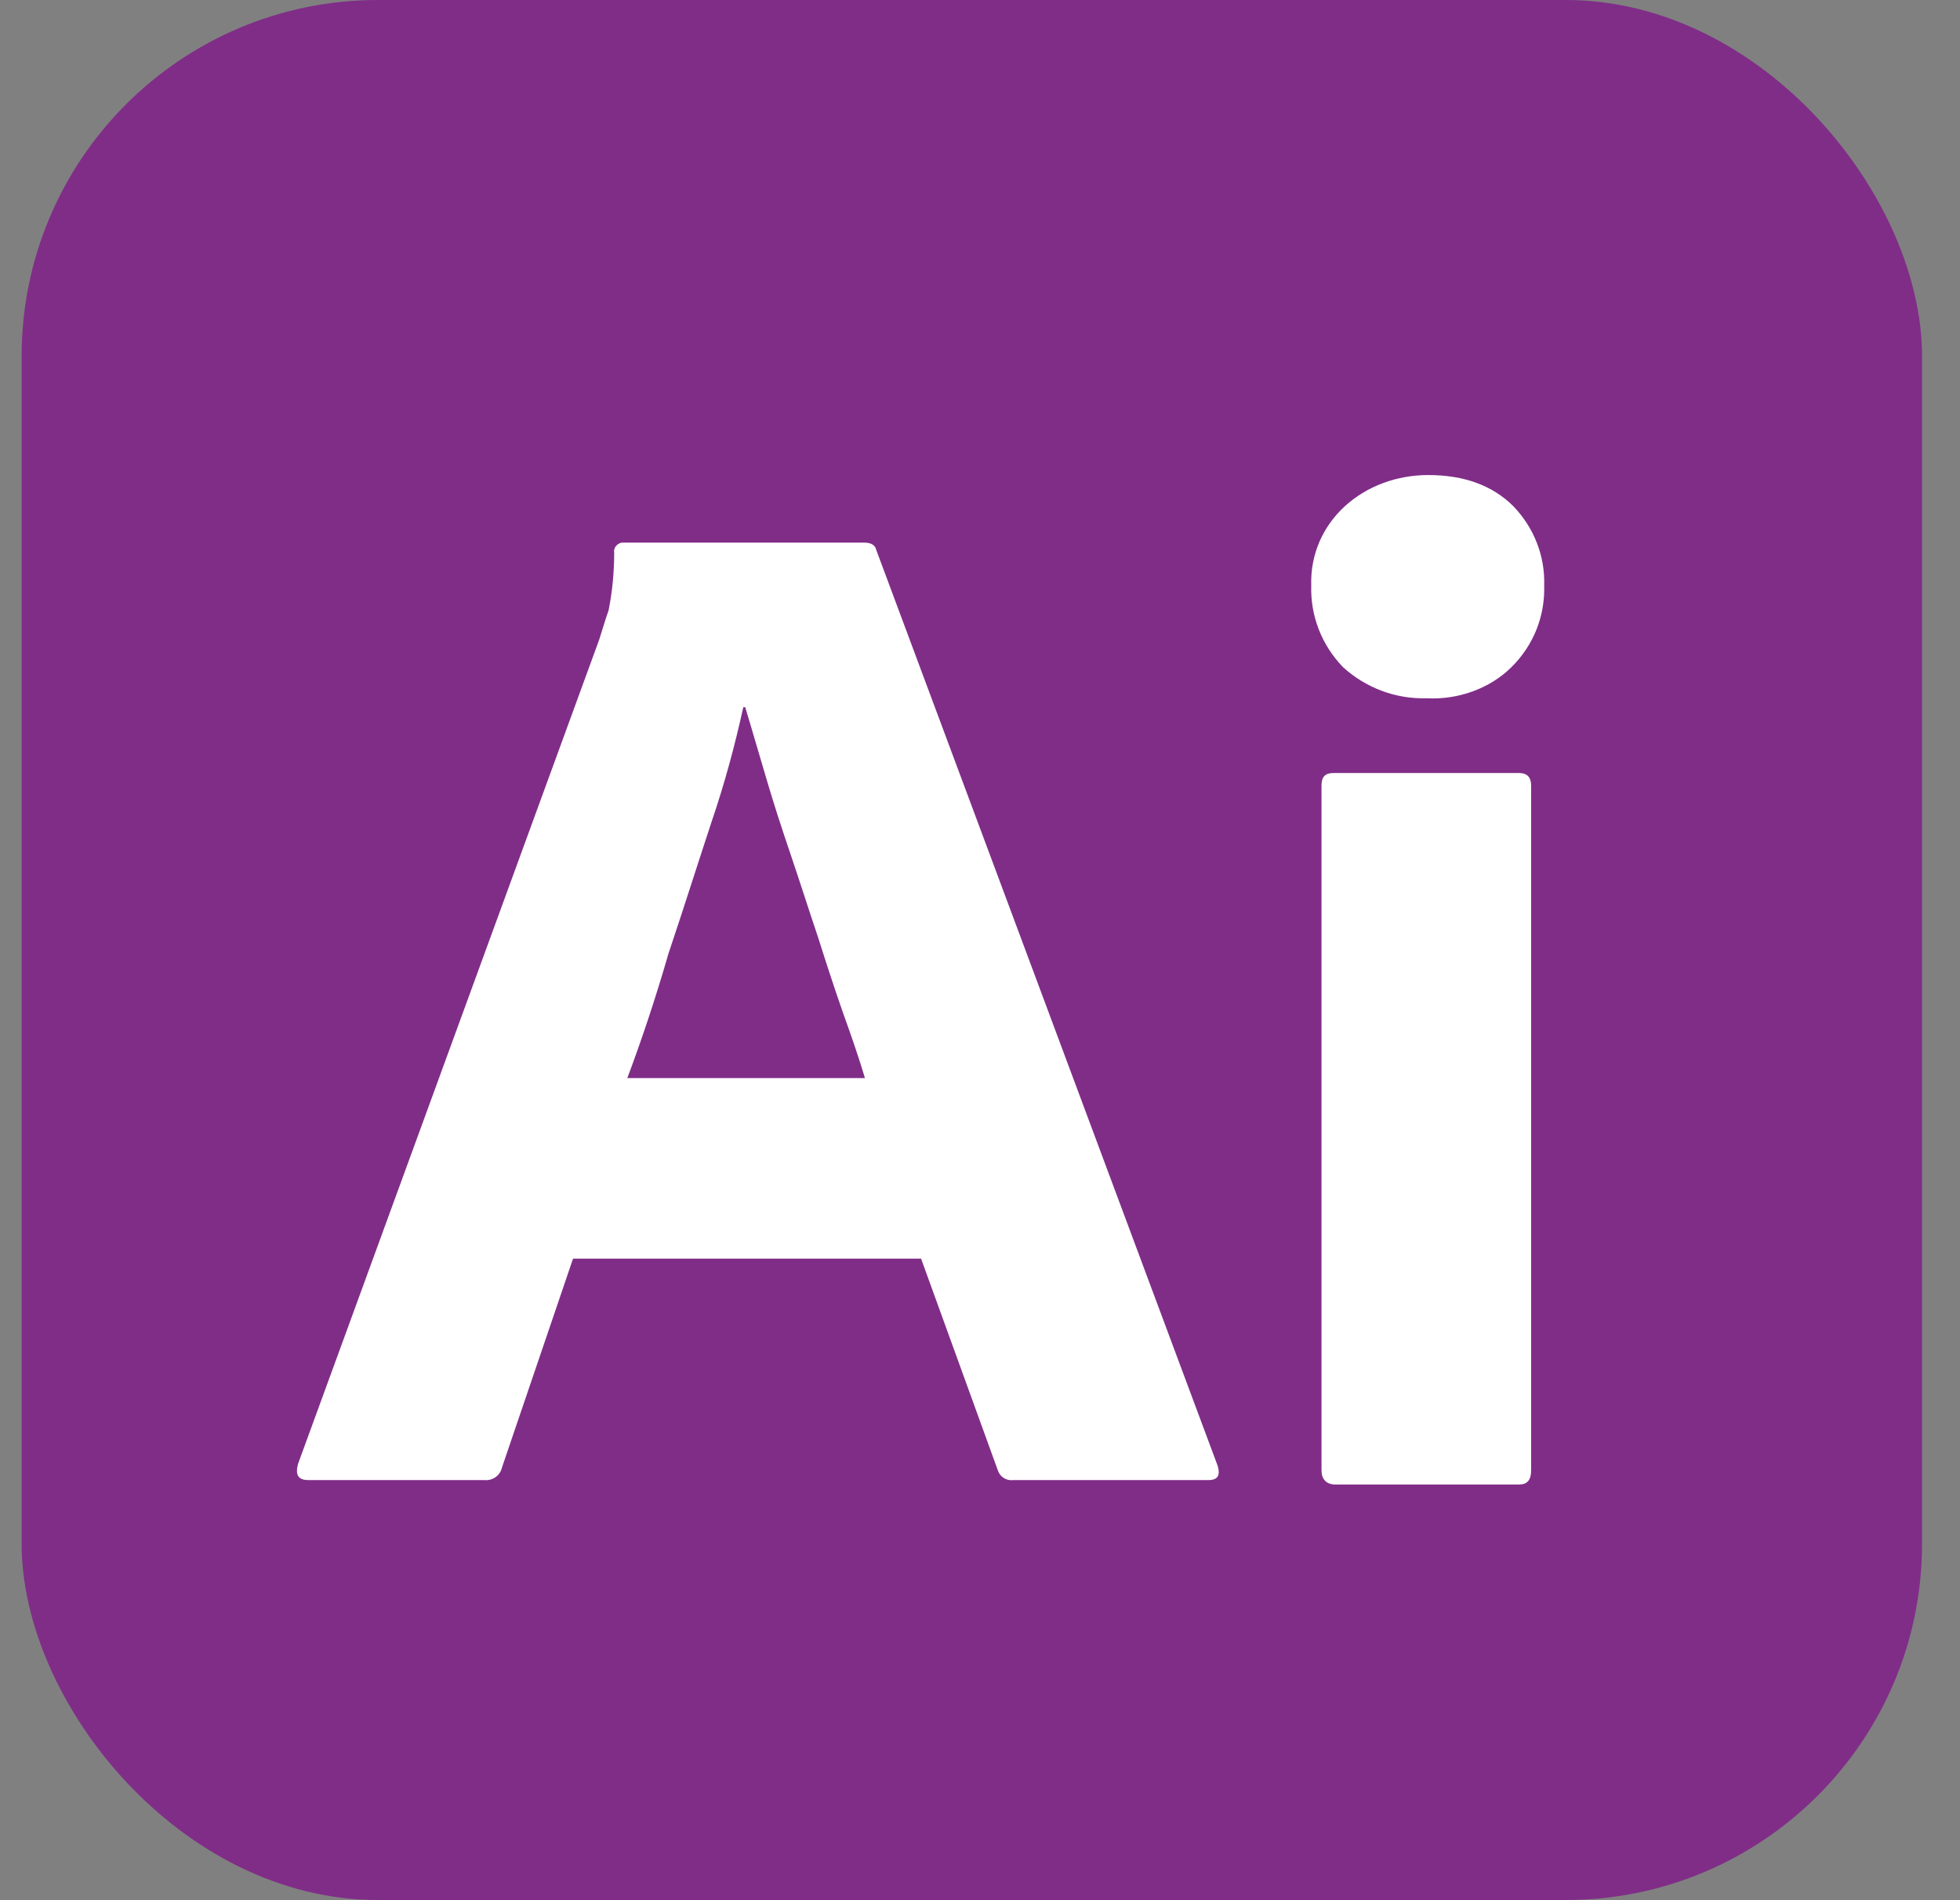
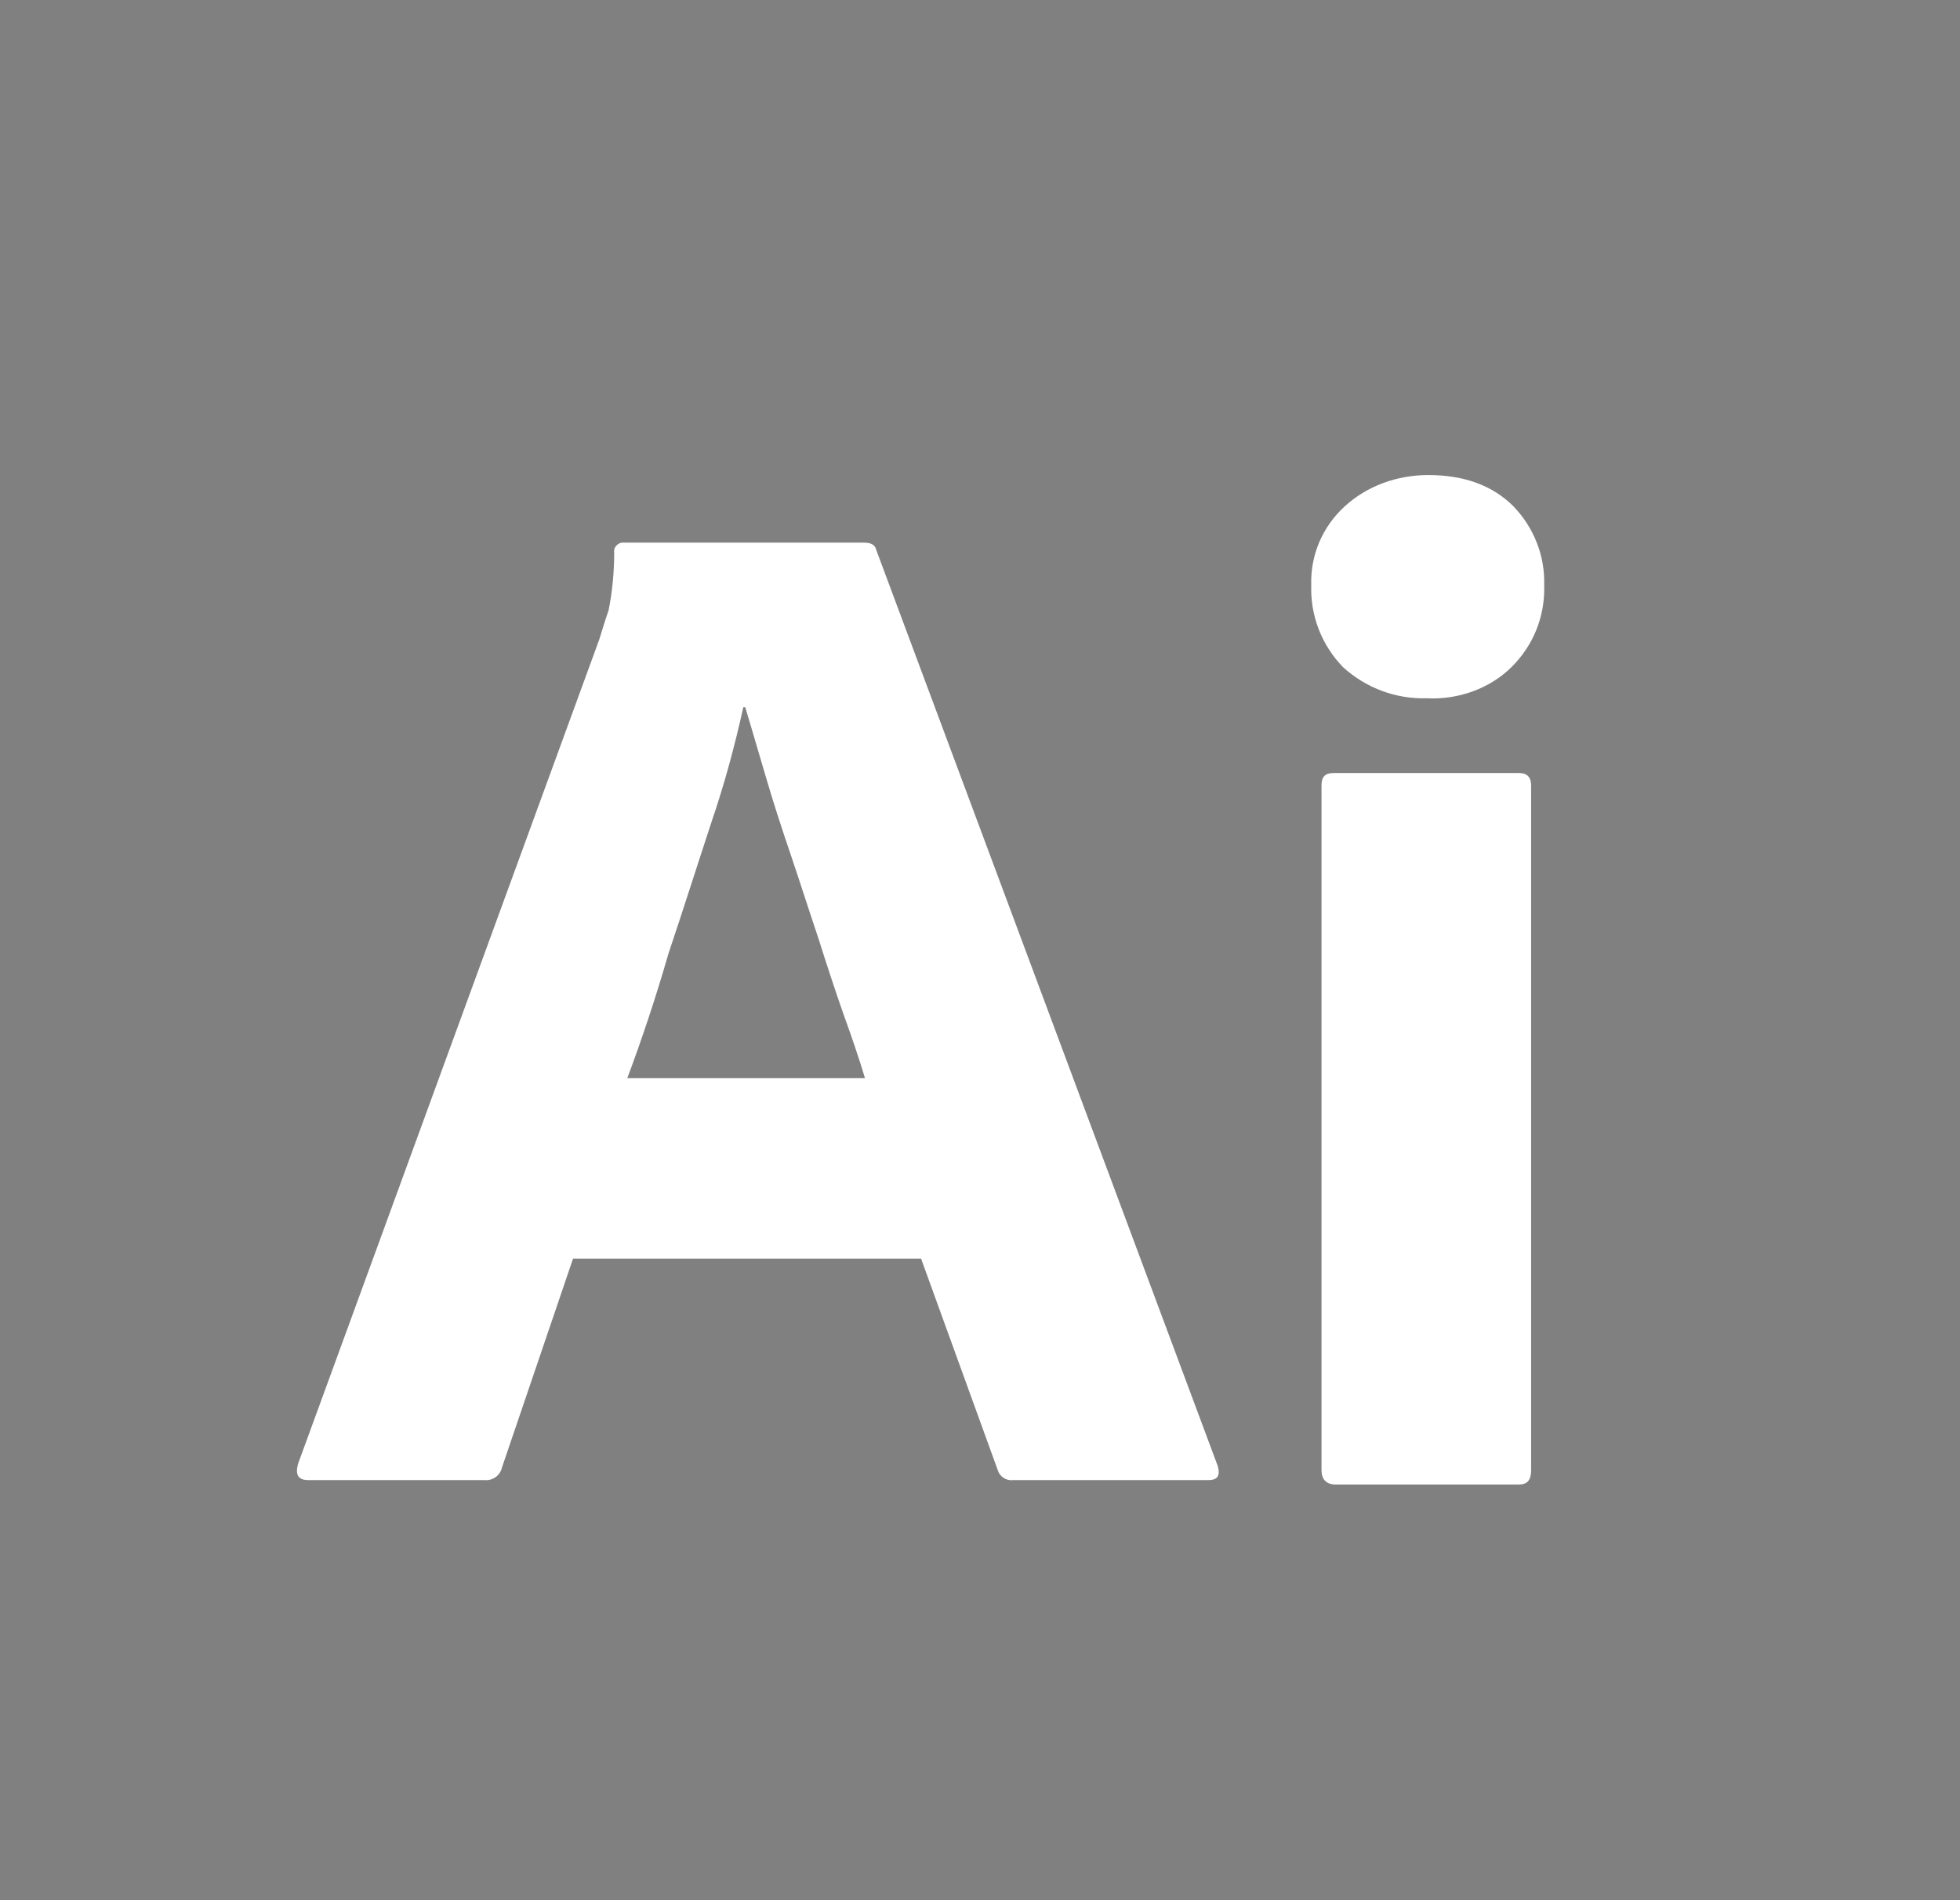
<svg xmlns="http://www.w3.org/2000/svg" width="33" height="32" viewBox="0 0 33 32" fill="none">
  <rect x="0" y="0" width="33" height="32" fill="#808080" stroke="none" />
-   <rect x="0.364" width="31.997" height="31.997" rx="6" fill="#802D88" />
  <path d="M15.508 21.196H9.648L8.451 24.715C8.42 24.85 8.294 24.94 8.152 24.925H5.191C5.017 24.925 4.97 24.835 5.017 24.655L10.089 10.771C10.137 10.621 10.184 10.456 10.247 10.277C10.31 9.962 10.341 9.633 10.341 9.303C10.326 9.228 10.389 9.153 10.467 9.138H14.547C14.673 9.138 14.736 9.183 14.752 9.258L20.502 24.686C20.549 24.85 20.502 24.925 20.344 24.925H17.052C16.942 24.94 16.831 24.865 16.8 24.76L15.508 21.196ZM10.562 18.155H14.563C14.469 17.84 14.342 17.466 14.201 17.077C14.059 16.672 13.917 16.238 13.775 15.789C13.618 15.324 13.476 14.875 13.319 14.411C13.161 13.946 13.019 13.512 12.893 13.078C12.767 12.658 12.657 12.269 12.547 11.909H12.515C12.373 12.553 12.2 13.197 11.98 13.841C11.743 14.56 11.507 15.309 11.255 16.058C11.035 16.822 10.798 17.526 10.562 18.155ZM24.014 11.759C23.494 11.774 22.99 11.58 22.612 11.235C22.25 10.861 22.061 10.367 22.077 9.857C22.061 9.348 22.266 8.869 22.644 8.524C23.022 8.18 23.526 8 24.046 8C24.66 8 25.133 8.18 25.479 8.524C25.826 8.884 26.015 9.363 25.999 9.857C26.015 10.367 25.826 10.861 25.448 11.235C25.085 11.595 24.55 11.789 24.014 11.759ZM22.25 24.76V13.227C22.25 13.078 22.313 13.018 22.455 13.018H25.574C25.715 13.018 25.779 13.092 25.779 13.227V24.76C25.779 24.925 25.715 25 25.574 25H22.486C22.329 25 22.25 24.91 22.25 24.76Z" fill="white" />
</svg>